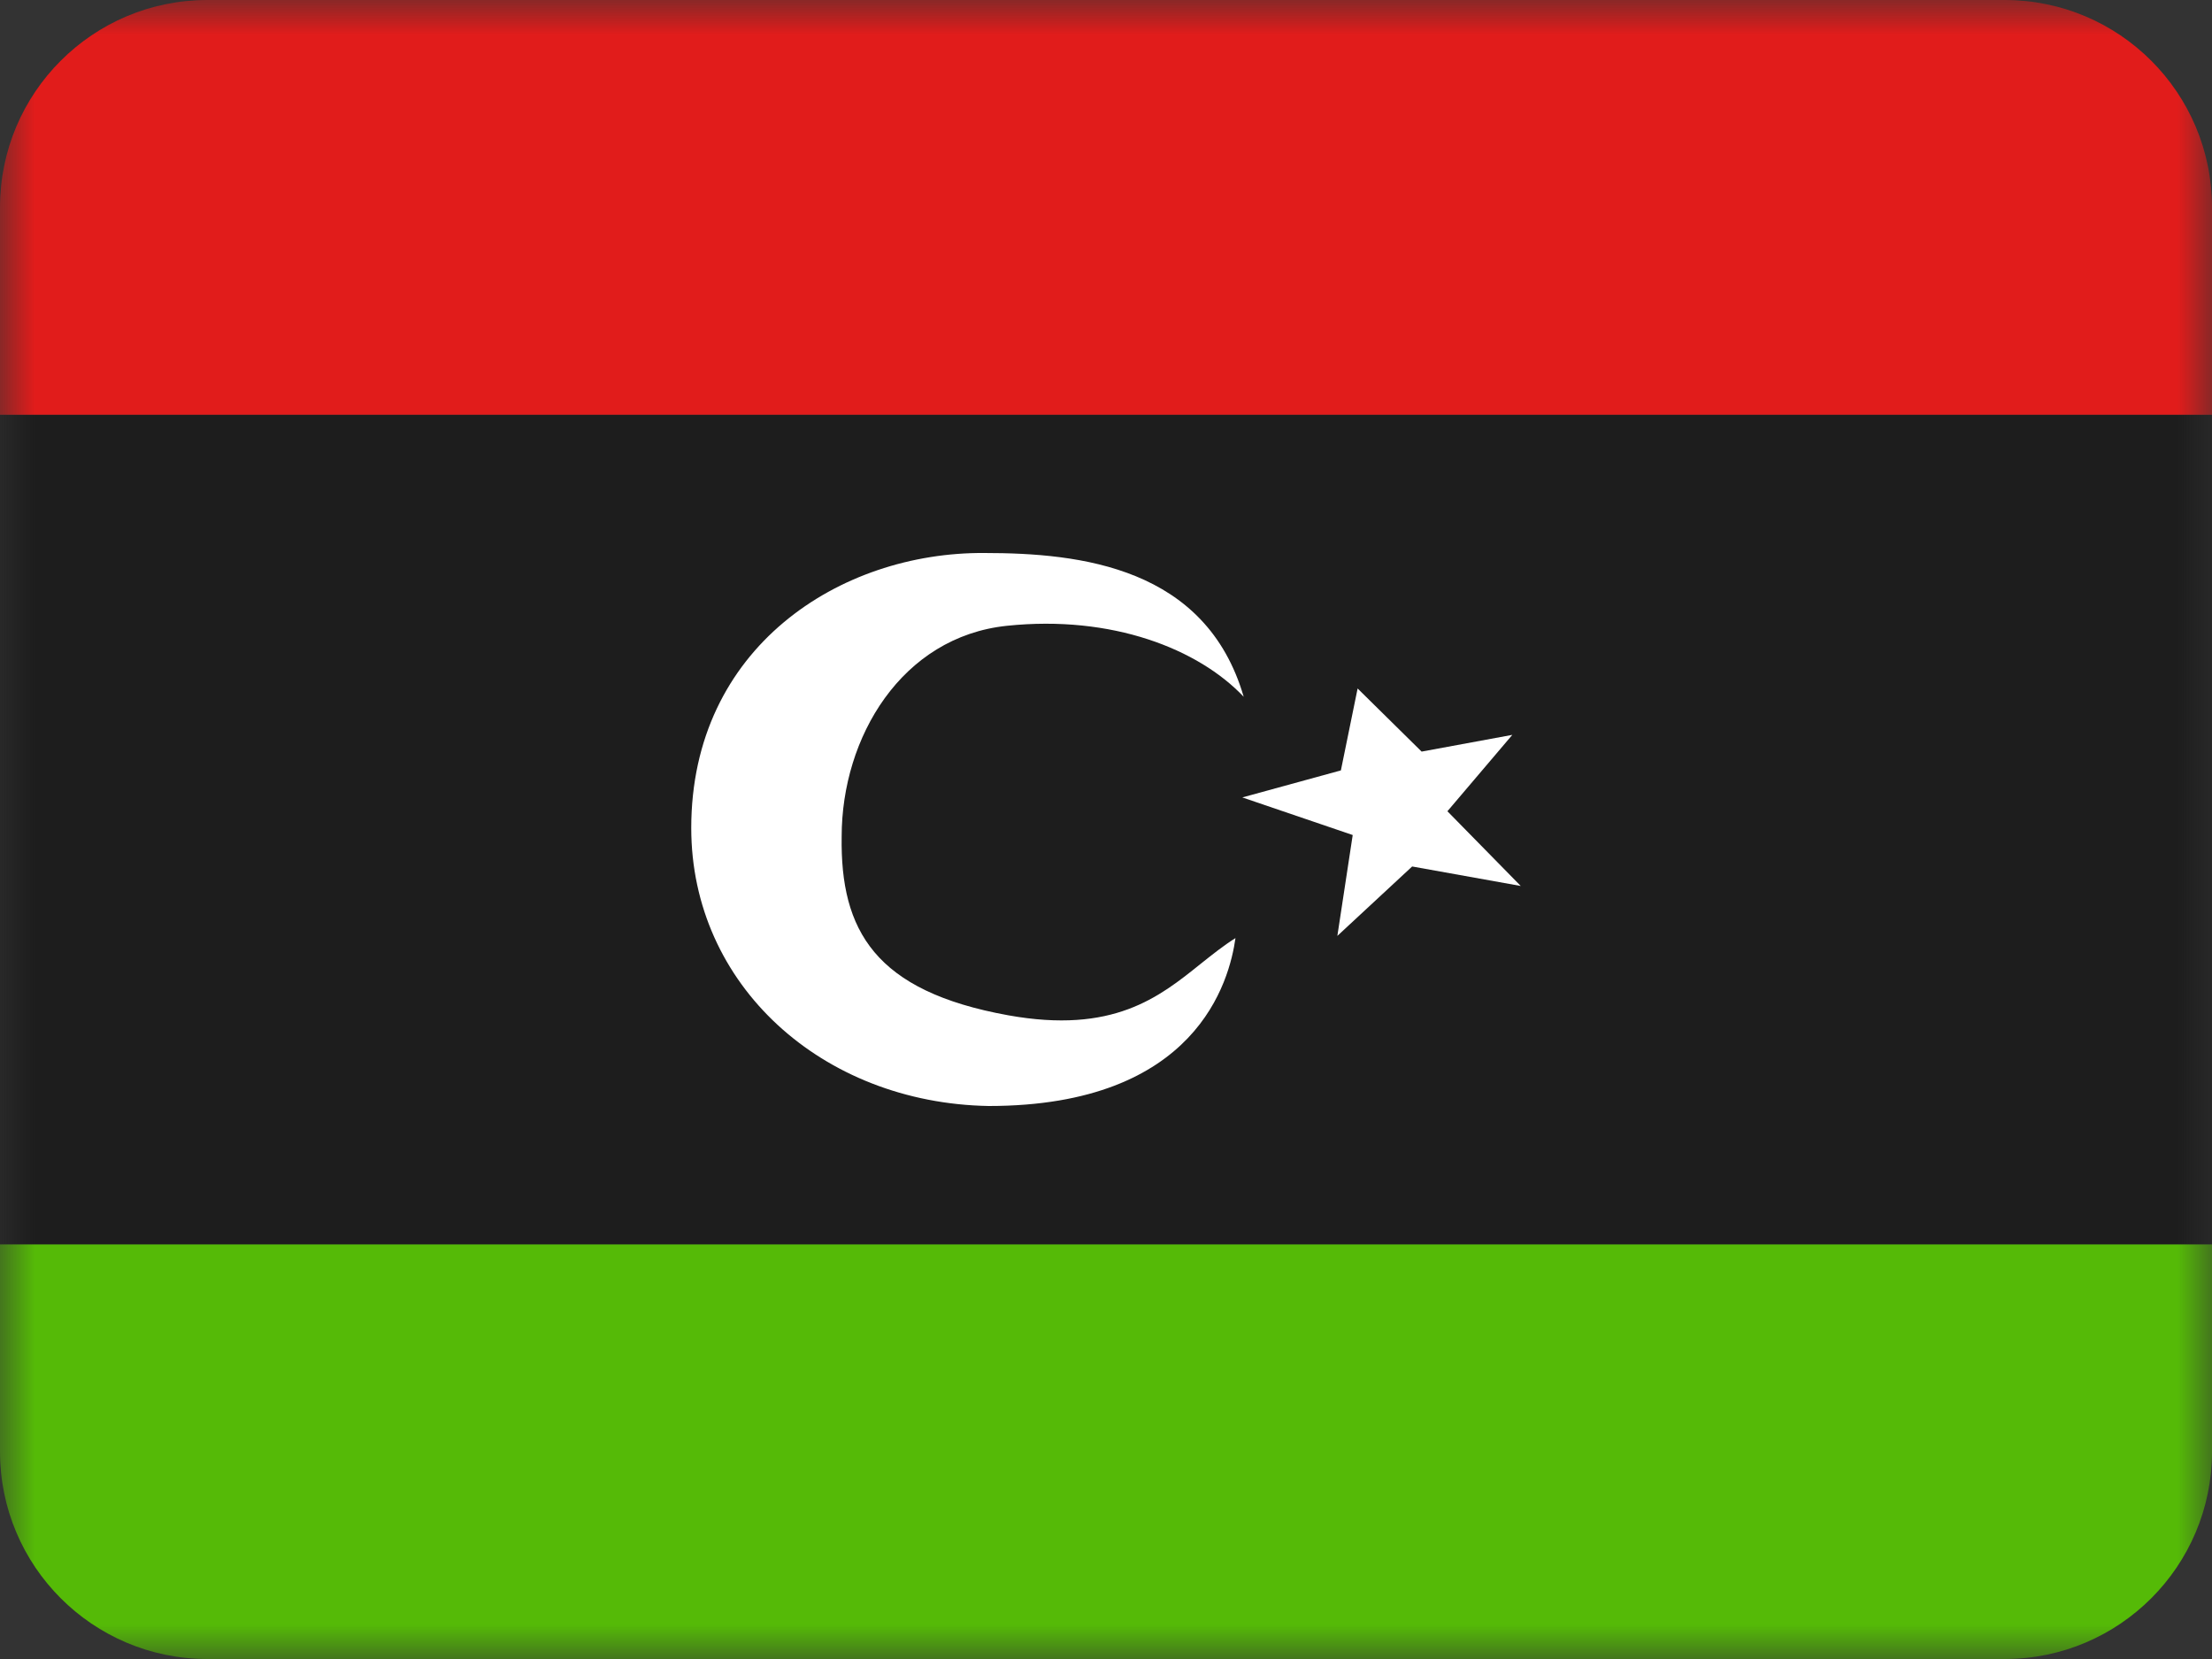
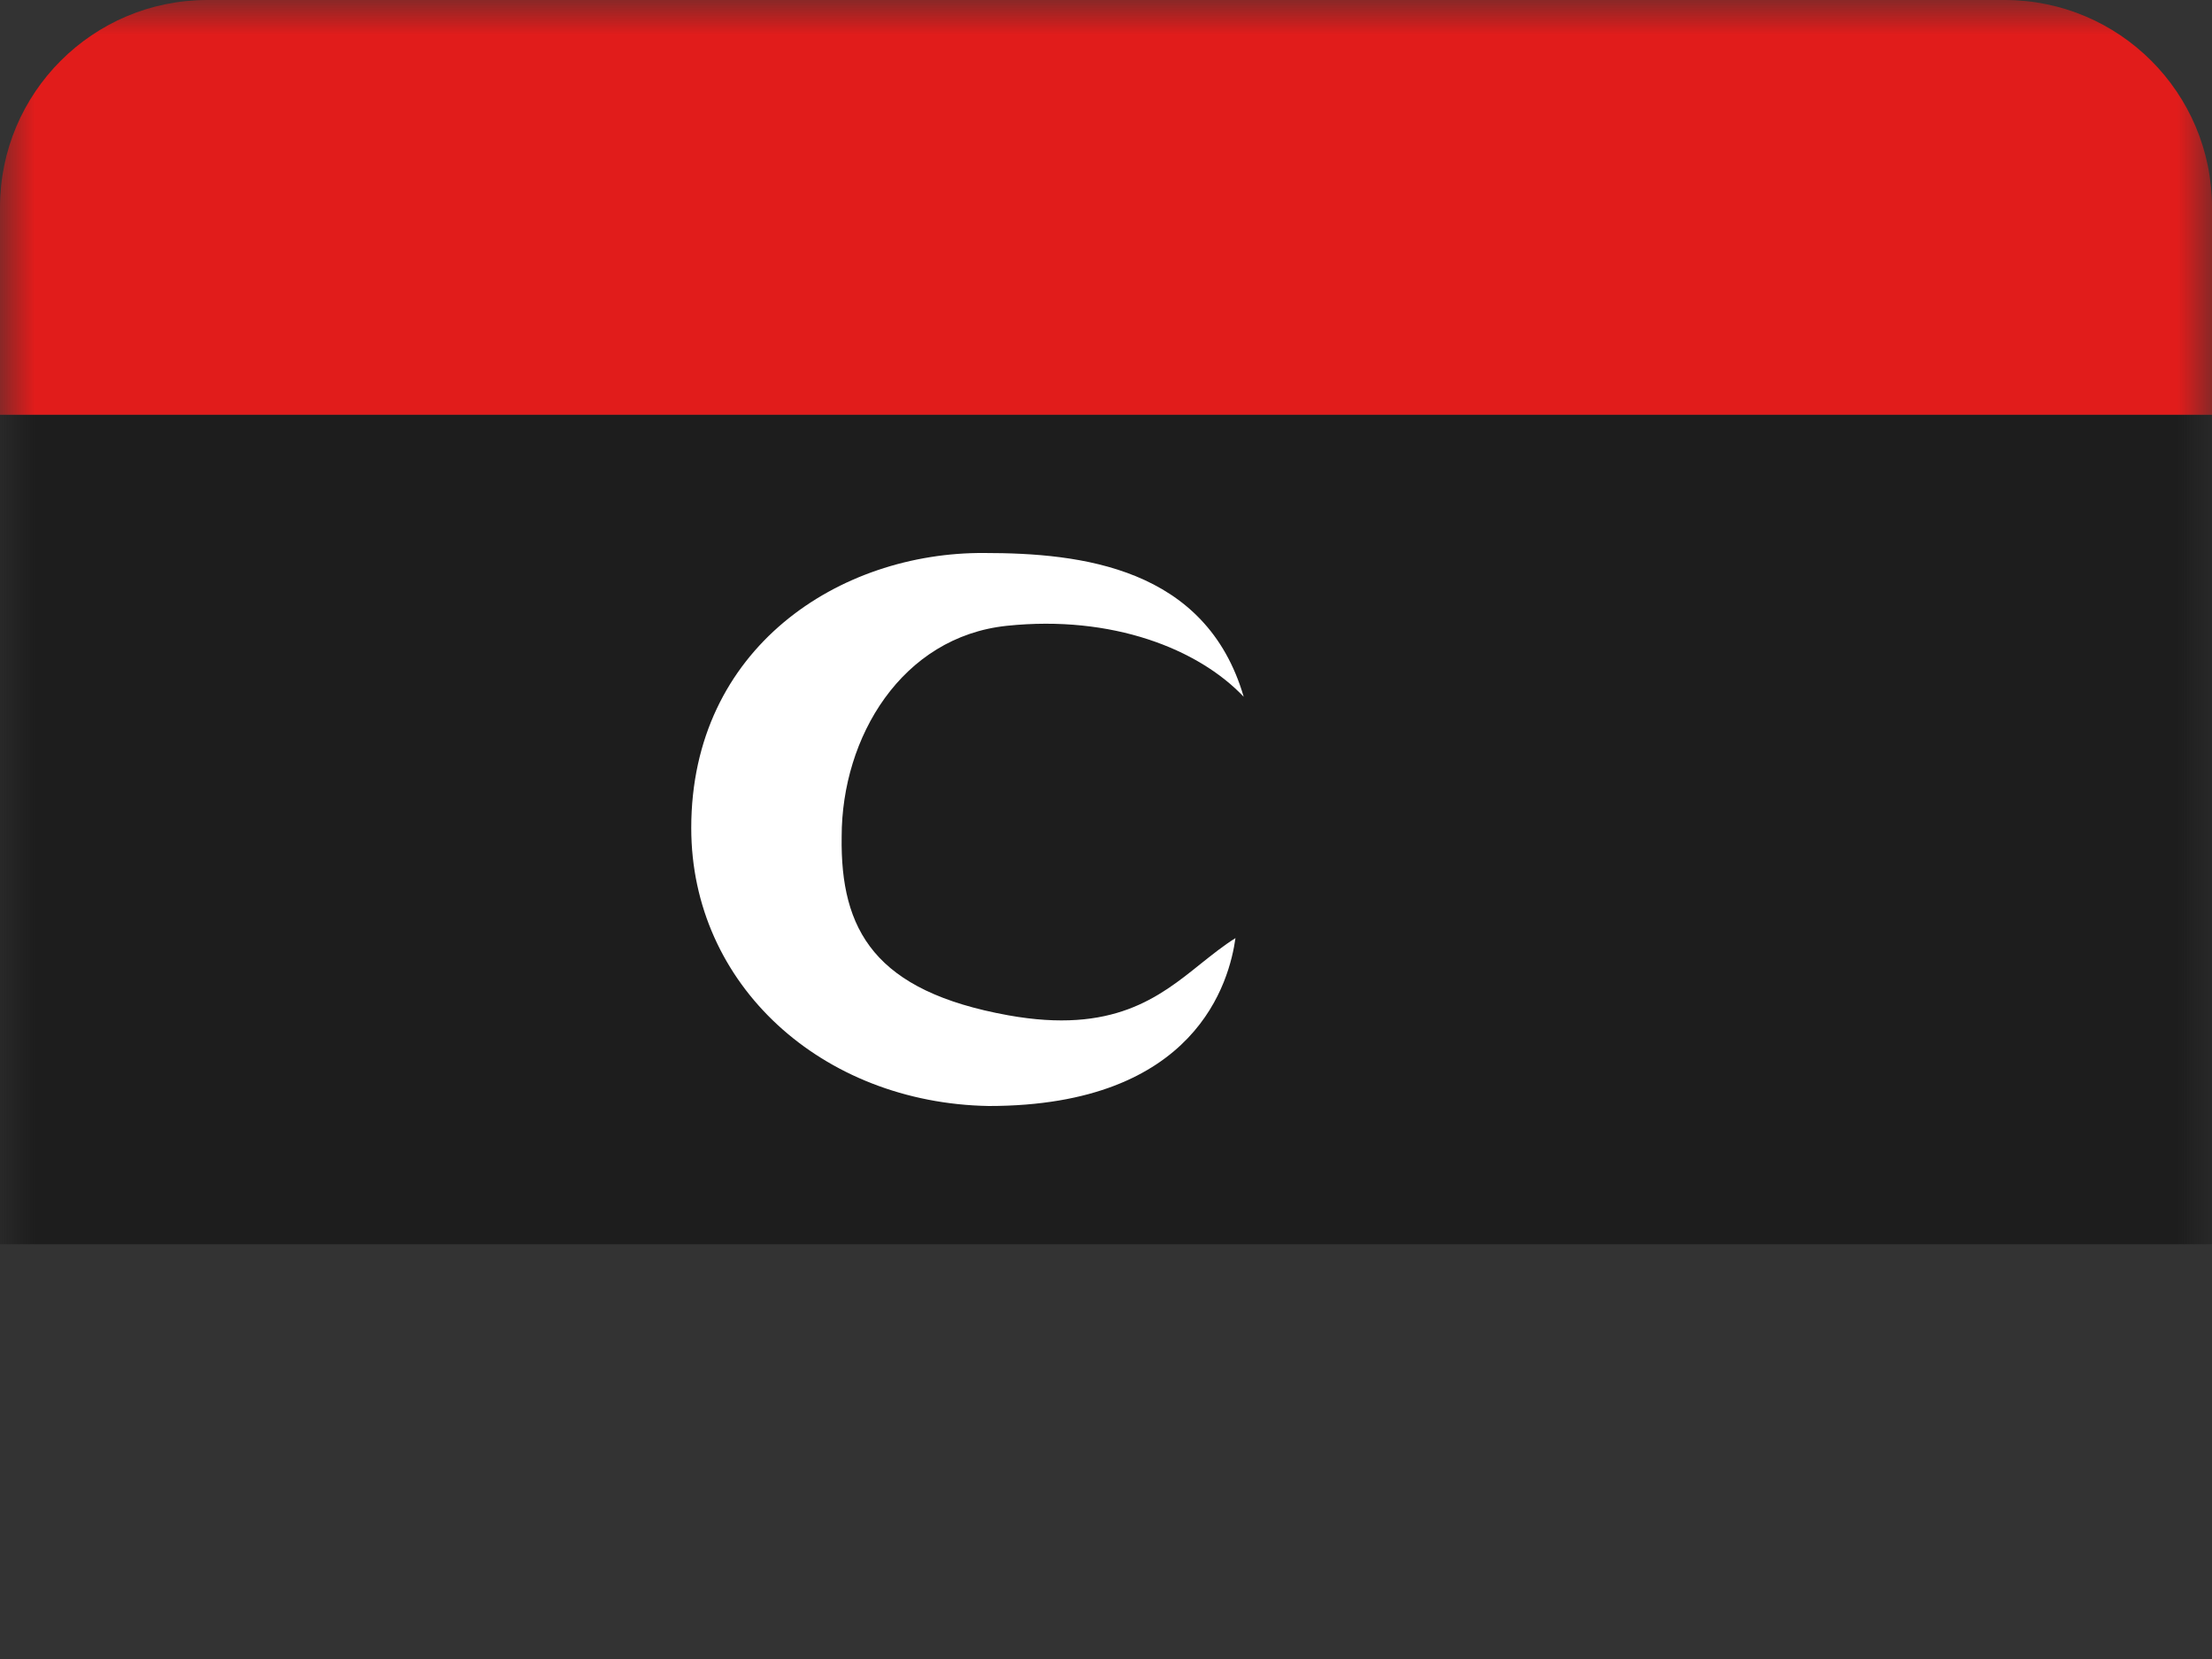
<svg xmlns="http://www.w3.org/2000/svg" width="32" height="24" viewBox="0 0 32 24" fill="none">
  <rect x="0" y="0" width="32" height="24" fill="#333333" stroke="none" />
  <mask id="mask0_3093_1938" style="mask-type:alpha" maskUnits="userSpaceOnUse" x="0" y="0" width="32" height="24">
    <rect width="32" height="24" fill="white" />
  </mask>
  <g mask="url(#mask0_3093_1938)">
-     <path fill-rule="evenodd" clip-rule="evenodd" d="M2.998 24C1.342 23.999 0 22.656 0 21V18H32V21C32 22.656 30.658 23.999 29.002 24H2.998Z" fill="#55BA07" />
-     <path fill-rule="evenodd" clip-rule="evenodd" d="M0 18H32V6H0V18Z" fill="#1D1D1D" />
+     <path fill-rule="evenodd" clip-rule="evenodd" d="M0 18H32V6H0V18" fill="#1D1D1D" />
    <path fill-rule="evenodd" clip-rule="evenodd" d="M0 6H32V3C32 1.343 30.657 0 29 0H3C1.343 0 0 1.343 0 3V6Z" fill="#E11C1B" />
    <path d="M14.587 14.688C12.656 14.34 12.155 13.46 12.176 12.102C12.176 10.666 13.044 9.212 14.567 9.053C16.09 8.894 17.338 9.389 17.992 10.08C17.445 8.205 15.633 8 14.242 8C12.148 7.984 10 9.37 10 11.978C10 14.25 11.893 15.958 14.303 16C17.315 16 17.786 14.188 17.873 13.571C17.699 13.68 17.537 13.81 17.37 13.943C16.765 14.429 16.102 14.96 14.587 14.688Z" fill="white" />
-     <path d="M19.398 11.145L17.972 11.536L19.569 12.08L19.347 13.539L20.429 12.535L22 12.817L20.939 11.736L21.878 10.631L20.566 10.873L19.64 9.96L19.398 11.145Z" fill="white" />
  </g>
</svg>